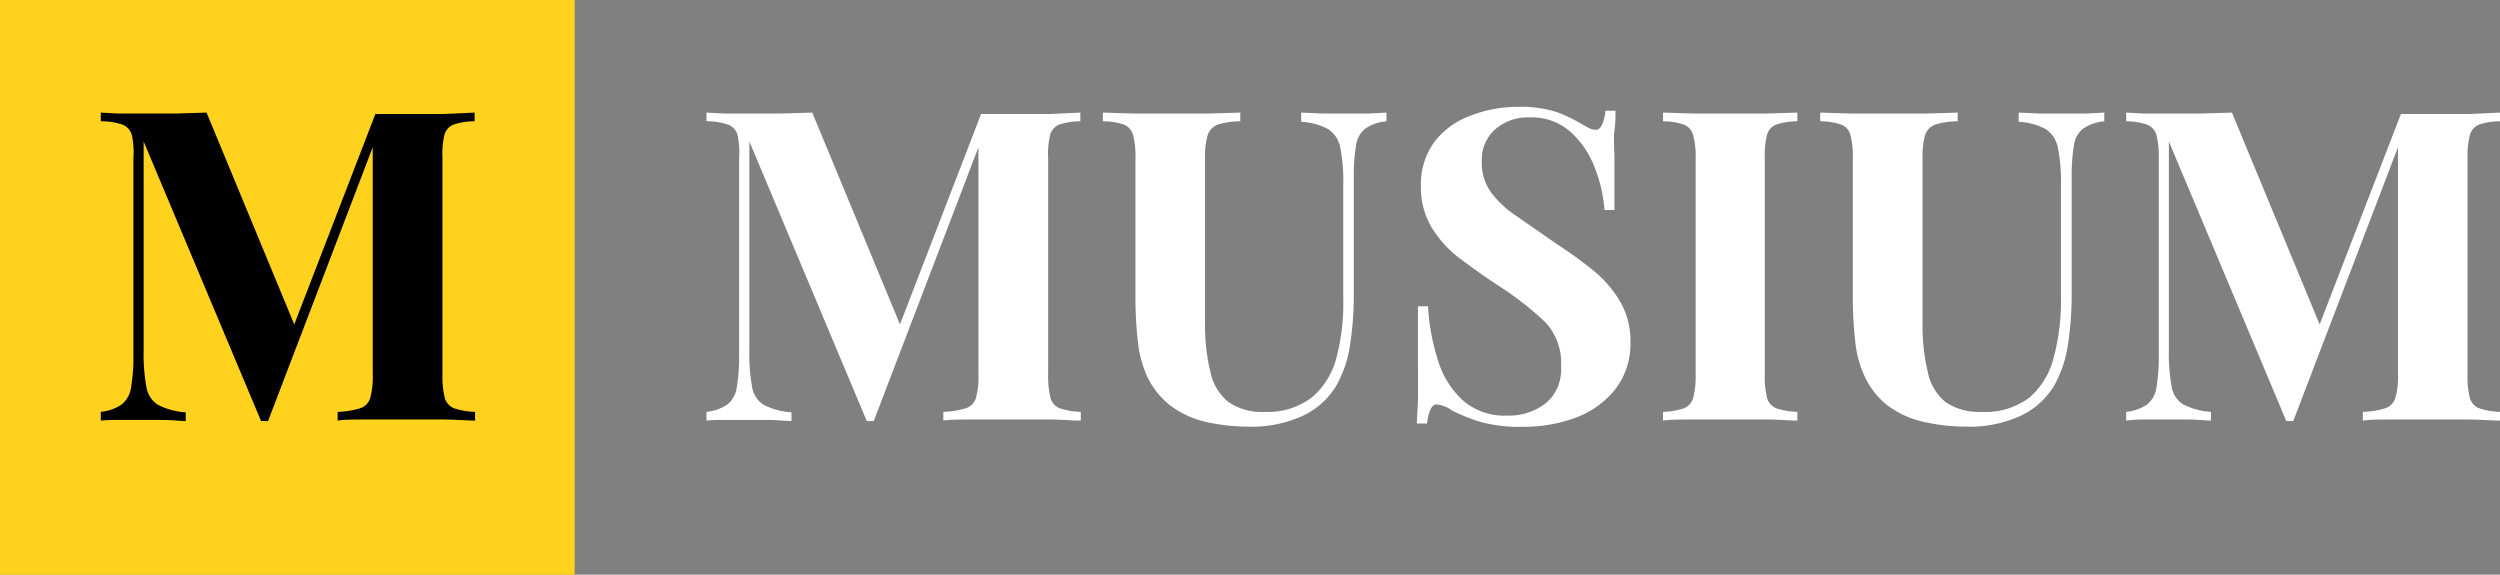
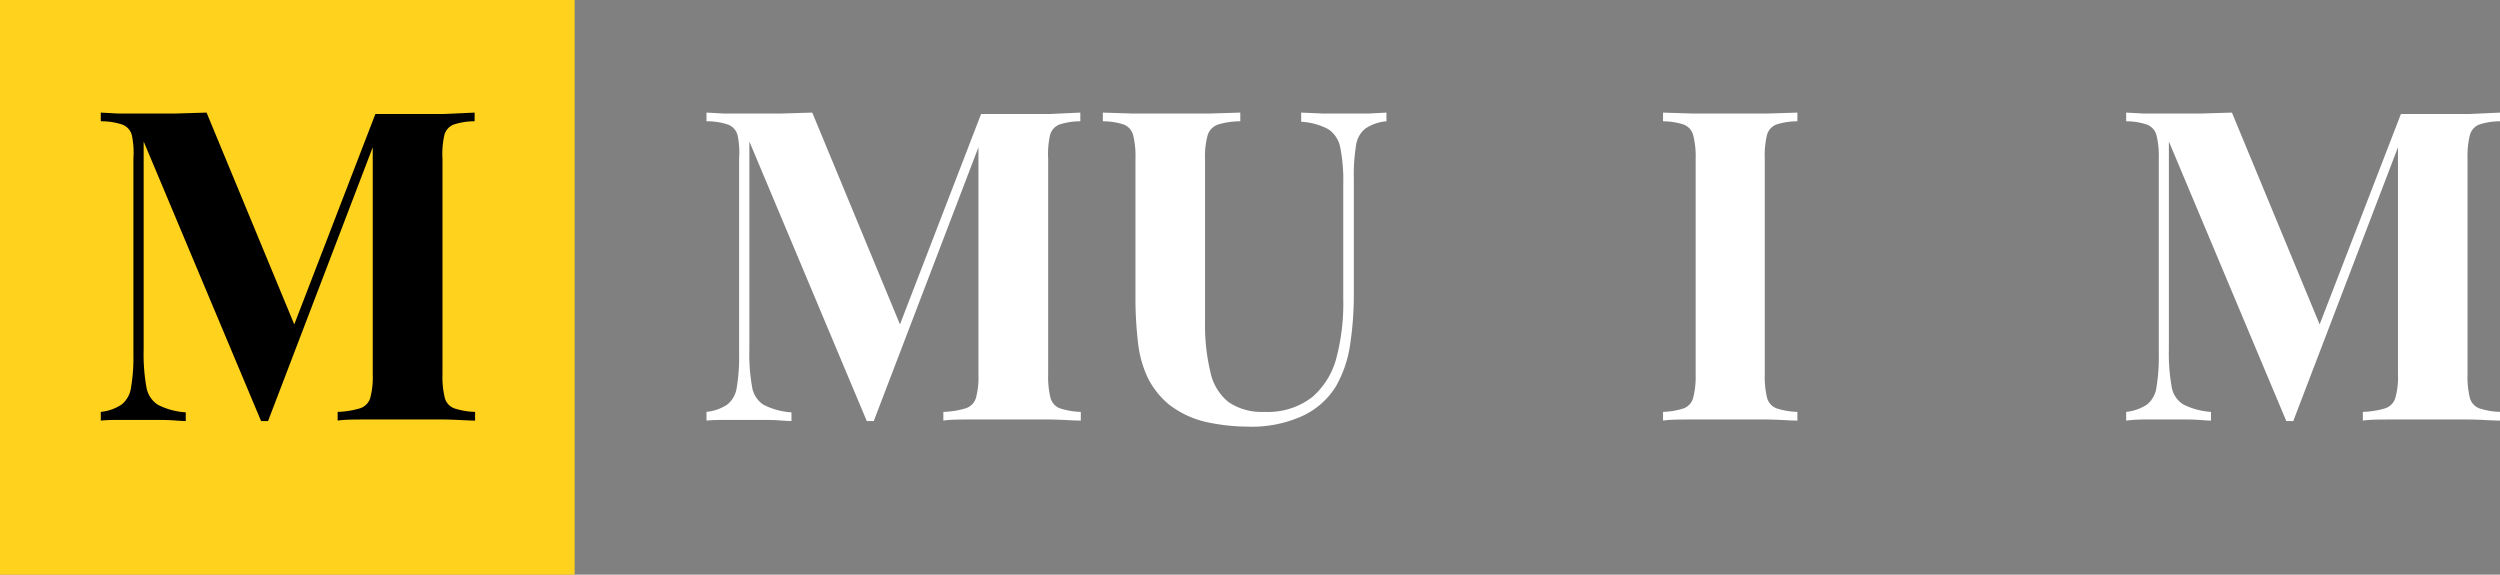
<svg xmlns="http://www.w3.org/2000/svg" data-name="Layer 1" viewBox="0 0 160.97 37">
  <rect x="0" y="0" width="160.97" height="37" fill="#808080" stroke="none" />
  <defs>
    <style>.cls-1{fill:#fff;}.cls-2{fill:#ffd21d;}.cls-3{fill:#000;}</style>
  </defs>
  <path class="cls-1" d="M71.07,8.37v.56a4.22,4.22,0,0,0-1.35.21,1,1,0,0,0-.6.68A5.57,5.57,0,0,0,69,11.34V25.23a5.64,5.64,0,0,0,.15,1.51,1,1,0,0,0,.6.67,4.75,4.75,0,0,0,1.35.23v.56c-.53,0-1.18-.06-2-.07H64.15c-.78,0-1.42,0-1.9.07v-.56a5.52,5.52,0,0,0,1.44-.23,1,1,0,0,0,.66-.67,5.18,5.18,0,0,0,.16-1.51V10.08h.2L57.77,28.23h-.45l-7.56-18V23.61A11.93,11.93,0,0,0,49.93,26a1.69,1.69,0,0,0,.74,1.18,4.56,4.56,0,0,0,1.8.49v.56c-.35,0-.82-.06-1.4-.07H48.13A10.77,10.77,0,0,0,47,28.2v-.56a2.94,2.94,0,0,0,1.35-.48,1.71,1.71,0,0,0,.6-1.1,11.72,11.72,0,0,0,.15-2.12V11.34A5.57,5.57,0,0,0,49,9.82a1,1,0,0,0-.62-.68A4.18,4.18,0,0,0,47,8.93V8.37l1.12.06,1.32,0q1.2,0,2.37,0l2-.06,5.88,14.2-.7.65L64.68,8.46h2c.82,0,1.63,0,2.42,0Z" transform="translate(-1.51 -1.12)" />
  <path class="cls-1" d="M90.78,8.37v.56a2.82,2.82,0,0,0-1.36.47,1.67,1.67,0,0,0-.6,1.1,11.85,11.85,0,0,0-.14,2.13v7.42a21.29,21.29,0,0,1-.25,3.33,7.58,7.58,0,0,1-.9,2.61,5,5,0,0,1-2.13,1.9,7.88,7.88,0,0,1-3.55.7,12.77,12.77,0,0,1-2.64-.29,6.14,6.14,0,0,1-2.4-1.11,5.32,5.32,0,0,1-1.38-1.71,7.1,7.1,0,0,1-.64-2.25,24.93,24.93,0,0,1-.17-3.09v-8.8a5.57,5.57,0,0,0-.15-1.52,1,1,0,0,0-.6-.68,4.22,4.22,0,0,0-1.35-.21V8.37l1.89.06c.8,0,1.62,0,2.48,0s1.68,0,2.48,0l2-.06v.56a4.89,4.89,0,0,0-1.44.21,1.06,1.06,0,0,0-.66.68,5.06,5.06,0,0,0-.17,1.52V21.9a12.74,12.74,0,0,0,.34,3.15A3.37,3.37,0,0,0,80.6,27a3.8,3.8,0,0,0,2.34.64A4.66,4.66,0,0,0,86,26.69a5,5,0,0,0,1.57-2.57A13.77,13.77,0,0,0,88,20.36V13a11,11,0,0,0-.19-2.37,1.83,1.83,0,0,0-.77-1.19,4.19,4.19,0,0,0-1.75-.48V8.37l1.4.06,1.62,0c.45,0,.89,0,1.33,0Z" transform="translate(-1.51 -1.12)" />
-   <path class="cls-1" d="M99.23,8a7.39,7.39,0,0,1,2.55.35,9.65,9.65,0,0,1,1.54.74l.55.3a1,1,0,0,0,.4.09c.3,0,.51-.41.62-1.23h.64c0,.36,0,.78-.07,1.28s0,1.14,0,1.94,0,1.86,0,3.17h-.64a9.28,9.28,0,0,0-.67-2.83,5.79,5.79,0,0,0-1.58-2.25A3.72,3.72,0,0,0,100,8.68a3.21,3.21,0,0,0-2.21.76,2.62,2.62,0,0,0-.87,2.1,3.27,3.27,0,0,0,.56,1.92A6.48,6.48,0,0,0,99.11,15l2.62,1.82a27.71,27.71,0,0,1,2.4,1.74,7.34,7.34,0,0,1,1.71,2,5,5,0,0,1,.65,2.6,4.74,4.74,0,0,1-1,3.05A5.8,5.8,0,0,1,103,28a9.62,9.62,0,0,1-3.45.6,9.38,9.38,0,0,1-2.77-.33A11.53,11.53,0,0,1,95,27.55a2,2,0,0,0-1-.39c-.3,0-.5.41-.61,1.23h-.65c0-.44.06-1,.07-1.56s0-1.38,0-2.34,0-2.18,0-3.65h.65a13.53,13.53,0,0,0,.63,3.45,5.7,5.7,0,0,0,1.59,2.59,4.08,4.08,0,0,0,2.87,1,3.92,3.92,0,0,0,2.47-.78,2.8,2.8,0,0,0,1-2.35A3.82,3.82,0,0,0,101,21.86a19.87,19.87,0,0,0-3-2.34c-.88-.58-1.7-1.16-2.47-1.74a7.26,7.26,0,0,1-1.83-2A5,5,0,0,1,93,13.14a4.62,4.62,0,0,1,.88-2.9,5.19,5.19,0,0,1,2.33-1.68A8.43,8.43,0,0,1,99.23,8Z" transform="translate(-1.51 -1.12)" />
  <path class="cls-1" d="M117.24,8.37v.56a4.34,4.34,0,0,0-1.36.21,1,1,0,0,0-.6.68,5.66,5.66,0,0,0-.14,1.52V25.23a5.64,5.64,0,0,0,.15,1.51,1,1,0,0,0,.6.67,4.75,4.75,0,0,0,1.35.23v.56c-.51,0-1.14-.06-1.91-.07h-4.85c-.78,0-1.41,0-1.89.07v-.56a4.73,4.73,0,0,0,1.34-.23,1,1,0,0,0,.6-.67,5.56,5.56,0,0,0,.16-1.51V11.34a5.49,5.49,0,0,0-.16-1.52,1,1,0,0,0-.61-.68,4.29,4.29,0,0,0-1.33-.21V8.37l1.89.06c.77,0,1.62,0,2.53,0s1.56,0,2.32,0Z" transform="translate(-1.51 -1.12)" />
-   <path class="cls-1" d="M137,8.37v.56a2.82,2.82,0,0,0-1.36.47,1.67,1.67,0,0,0-.6,1.1,12.86,12.86,0,0,0-.14,2.13v7.42a21.29,21.29,0,0,1-.25,3.33,7.58,7.58,0,0,1-.9,2.61,5,5,0,0,1-2.13,1.9,7.88,7.88,0,0,1-3.55.7,12.61,12.61,0,0,1-2.63-.29A6.12,6.12,0,0,1,123,27.19a5.15,5.15,0,0,1-1.37-1.71,6.84,6.84,0,0,1-.65-2.25,24.93,24.93,0,0,1-.17-3.09v-8.8a5.57,5.57,0,0,0-.15-1.52,1,1,0,0,0-.6-.68,4.22,4.22,0,0,0-1.35-.21V8.37l1.89.06c.8,0,1.62,0,2.48,0s1.69,0,2.48,0l2-.06v.56a4.89,4.89,0,0,0-1.44.21,1.09,1.09,0,0,0-.66.68,5.13,5.13,0,0,0-.16,1.52V21.9a12.79,12.79,0,0,0,.33,3.15A3.37,3.37,0,0,0,126.77,27a3.8,3.8,0,0,0,2.34.64,4.69,4.69,0,0,0,3.07-.92,5,5,0,0,0,1.56-2.57,13.75,13.75,0,0,0,.47-3.76V13a10.89,10.89,0,0,0-.2-2.37,1.83,1.83,0,0,0-.77-1.19,4.19,4.19,0,0,0-1.75-.48V8.37l1.4.06,1.62,0c.45,0,.89,0,1.33,0Z" transform="translate(-1.51 -1.12)" />
  <path class="cls-1" d="M162.49,8.37v.56a4.22,4.22,0,0,0-1.35.21,1,1,0,0,0-.6.68,5.57,5.57,0,0,0-.15,1.52V25.23a5.64,5.64,0,0,0,.15,1.51,1,1,0,0,0,.6.67,4.75,4.75,0,0,0,1.35.23v.56c-.53,0-1.19-.06-2-.07h-4.94c-.78,0-1.42,0-1.9.07v-.56a5.52,5.52,0,0,0,1.44-.23,1,1,0,0,0,.65-.67,4.8,4.8,0,0,0,.17-1.51V10.08h.2l-6.94,18.15h-.45l-7.56-18V23.61a11.93,11.93,0,0,0,.17,2.36,1.66,1.66,0,0,0,.74,1.18,4.56,4.56,0,0,0,1.8.49v.56c-.35,0-.82-.06-1.4-.07h-2.94a10.77,10.77,0,0,0-1.12.07v-.56a2.94,2.94,0,0,0,1.35-.48,1.71,1.71,0,0,0,.6-1.1,11.72,11.72,0,0,0,.15-2.12V11.34a5.57,5.57,0,0,0-.15-1.52,1,1,0,0,0-.62-.68,4.18,4.18,0,0,0-1.33-.21V8.37l1.12.06,1.32,0q1.2,0,2.37,0l2-.06,5.88,14.2-.7.65L156.1,8.46h2c.82,0,1.63,0,2.42,0Z" transform="translate(-1.51 -1.12)" />
  <rect class="cls-2" width="37" height="37" />
  <path class="cls-3" d="M32.07,8.37v.56a4.22,4.22,0,0,0-1.35.21,1,1,0,0,0-.6.68A5.57,5.57,0,0,0,30,11.34V25.23a5.64,5.64,0,0,0,.15,1.51,1,1,0,0,0,.6.67,4.75,4.75,0,0,0,1.35.23v.56c-.53,0-1.18-.06-2-.07H25.15c-.78,0-1.42,0-1.9.07v-.56a5.52,5.52,0,0,0,1.44-.23,1,1,0,0,0,.66-.67,5.18,5.18,0,0,0,.16-1.51V10.08h.2L18.77,28.23h-.45l-7.56-18V23.61A11.93,11.93,0,0,0,10.93,26a1.69,1.69,0,0,0,.74,1.18,4.56,4.56,0,0,0,1.8.49v.56c-.35,0-.82-.06-1.4-.07H9.13A10.77,10.77,0,0,0,8,28.2v-.56a2.94,2.94,0,0,0,1.35-.48,1.71,1.71,0,0,0,.6-1.1,11.72,11.72,0,0,0,.15-2.12V11.34A5.57,5.57,0,0,0,10,9.82a1,1,0,0,0-.62-.68A4.18,4.18,0,0,0,8,8.93V8.37l1.12.06,1.32,0q1.2,0,2.37,0l2-.06,5.88,14.2-.7.65L25.68,8.46h2c.82,0,1.63,0,2.42,0Z" transform="translate(-1.51 -1.12)" />
</svg>